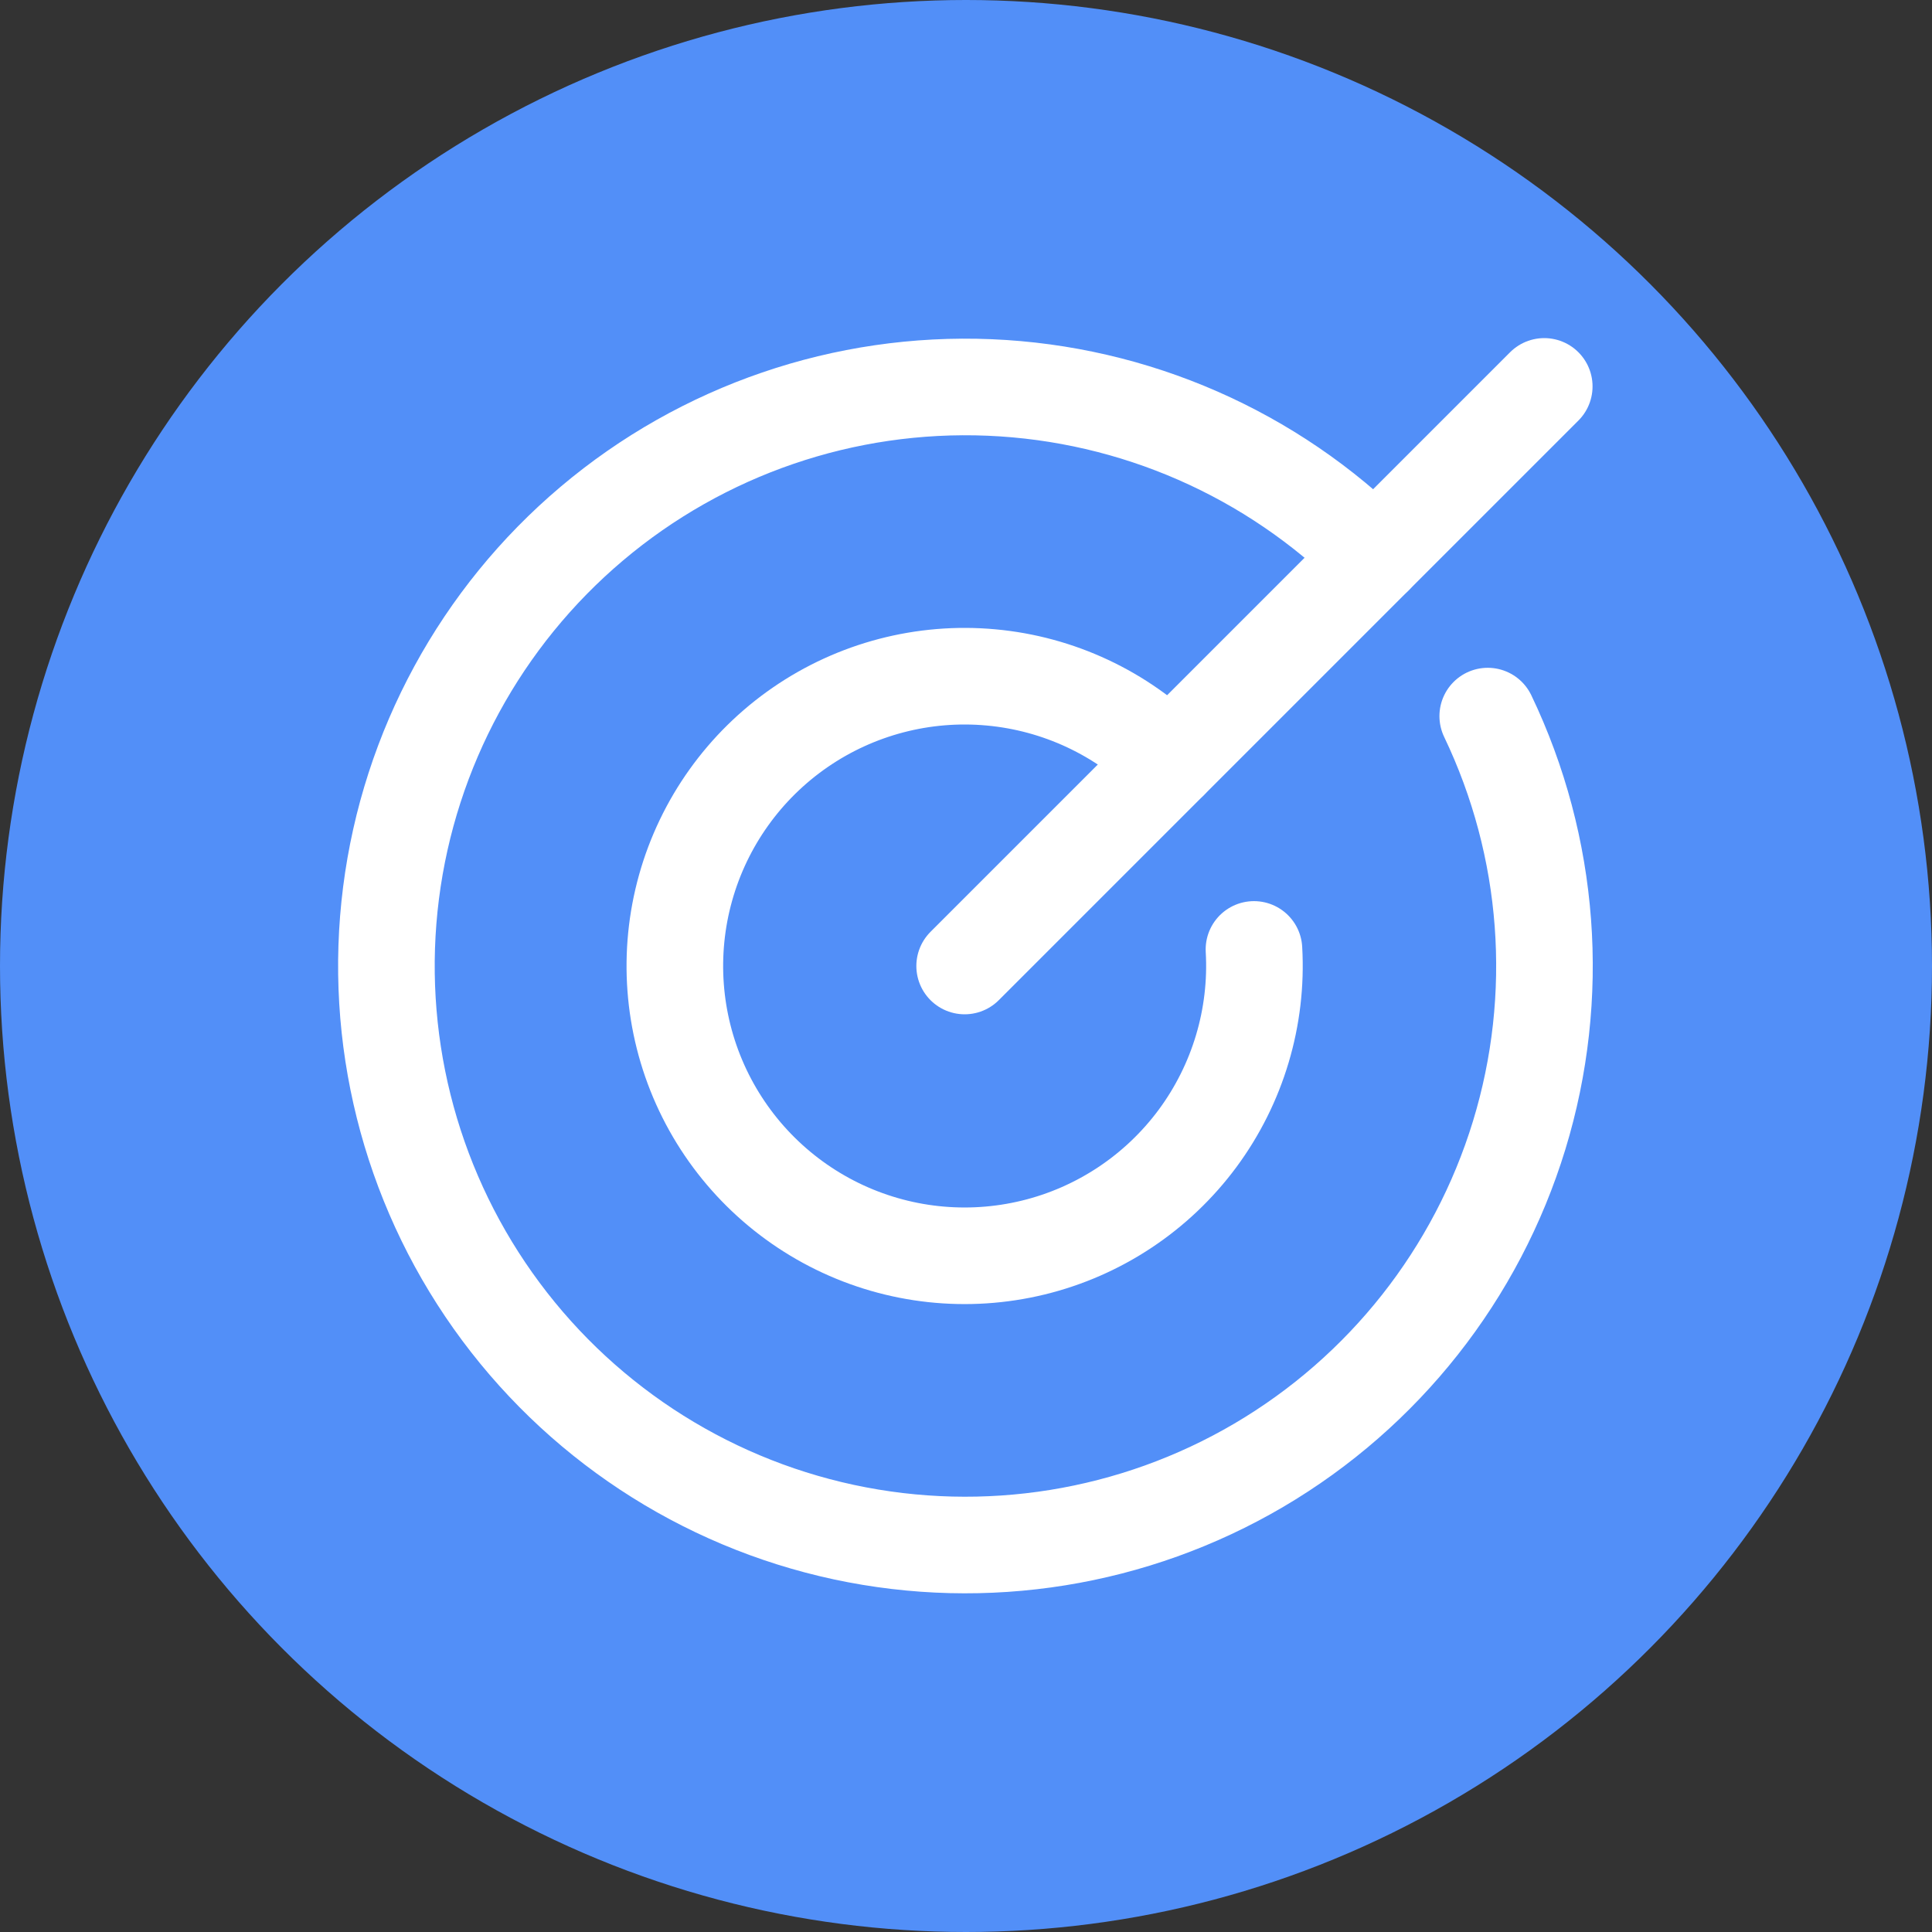
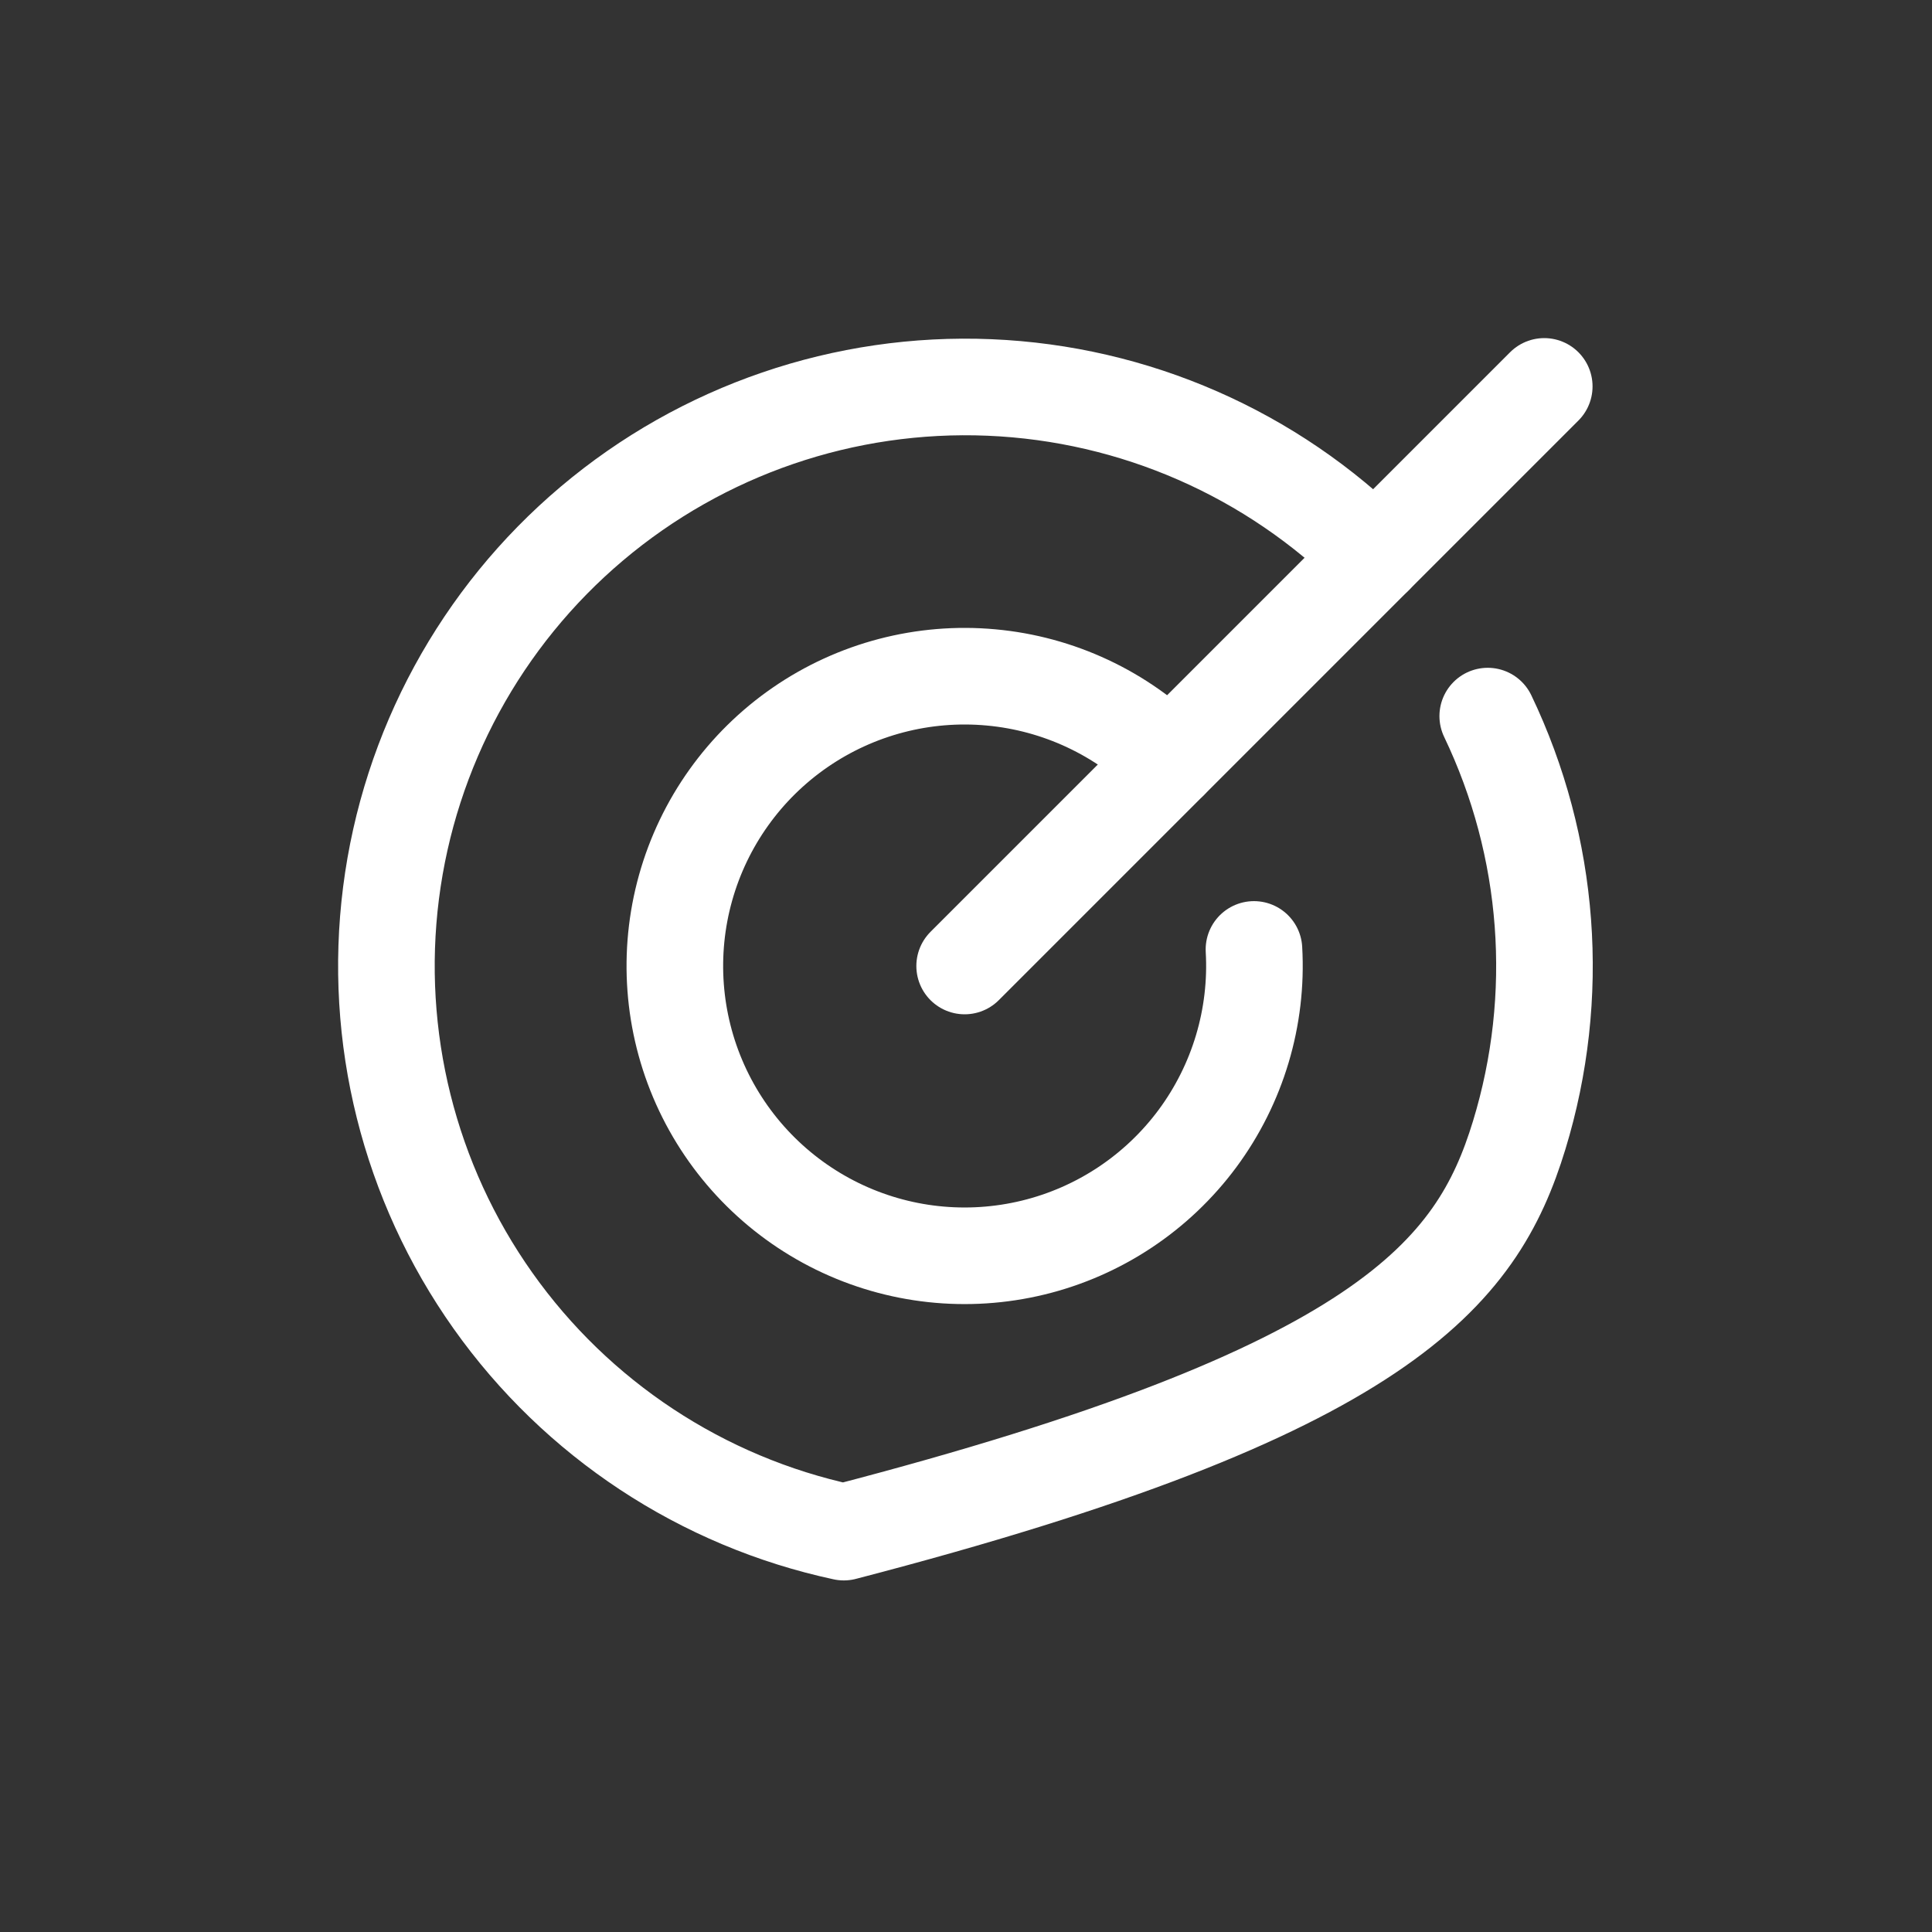
<svg xmlns="http://www.w3.org/2000/svg" width="40" height="40" viewBox="0 0 40 40" fill="none">
  <rect x="0" y="0" width="40" height="40" fill="#333333" stroke="none" />
-   <circle cx="20" cy="20" r="20" fill="#528FF8" />
  <path d="M19.972 20L31.972 8" stroke="white" stroke-width="2" stroke-linecap="round" stroke-linejoin="round" />
-   <path d="M28.457 11.515C26.331 9.393 23.487 8.147 20.486 8.022C17.485 7.897 14.547 8.903 12.253 10.841C9.959 12.779 8.475 15.507 8.096 18.487C7.717 21.466 8.47 24.479 10.206 26.929C11.942 29.38 14.534 31.09 17.47 31.721C20.407 32.351 23.473 31.857 26.062 30.336C28.651 28.814 30.575 26.376 31.453 23.504C32.331 20.632 32.099 17.535 30.802 14.826" stroke="white" stroke-width="2" stroke-linecap="round" stroke-linejoin="round" />
+   <path d="M28.457 11.515C26.331 9.393 23.487 8.147 20.486 8.022C17.485 7.897 14.547 8.903 12.253 10.841C9.959 12.779 8.475 15.507 8.096 18.487C7.717 21.466 8.47 24.479 10.206 26.929C11.942 29.38 14.534 31.09 17.47 31.721C28.651 28.814 30.575 26.376 31.453 23.504C32.331 20.632 32.099 17.535 30.802 14.826" stroke="white" stroke-width="2" stroke-linecap="round" stroke-linejoin="round" />
  <path d="M24.214 15.757C23.222 14.765 21.914 14.152 20.517 14.025C19.12 13.897 17.722 14.263 16.567 15.059C15.412 15.855 14.572 17.031 14.194 18.382C13.816 19.733 13.923 21.173 14.496 22.453C15.07 23.733 16.074 24.772 17.334 25.389C18.594 26.006 20.03 26.161 21.393 25.829C22.756 25.497 23.959 24.697 24.794 23.57C25.628 22.442 26.042 21.058 25.962 19.657" stroke="white" stroke-width="2" stroke-linecap="round" stroke-linejoin="round" />
</svg>